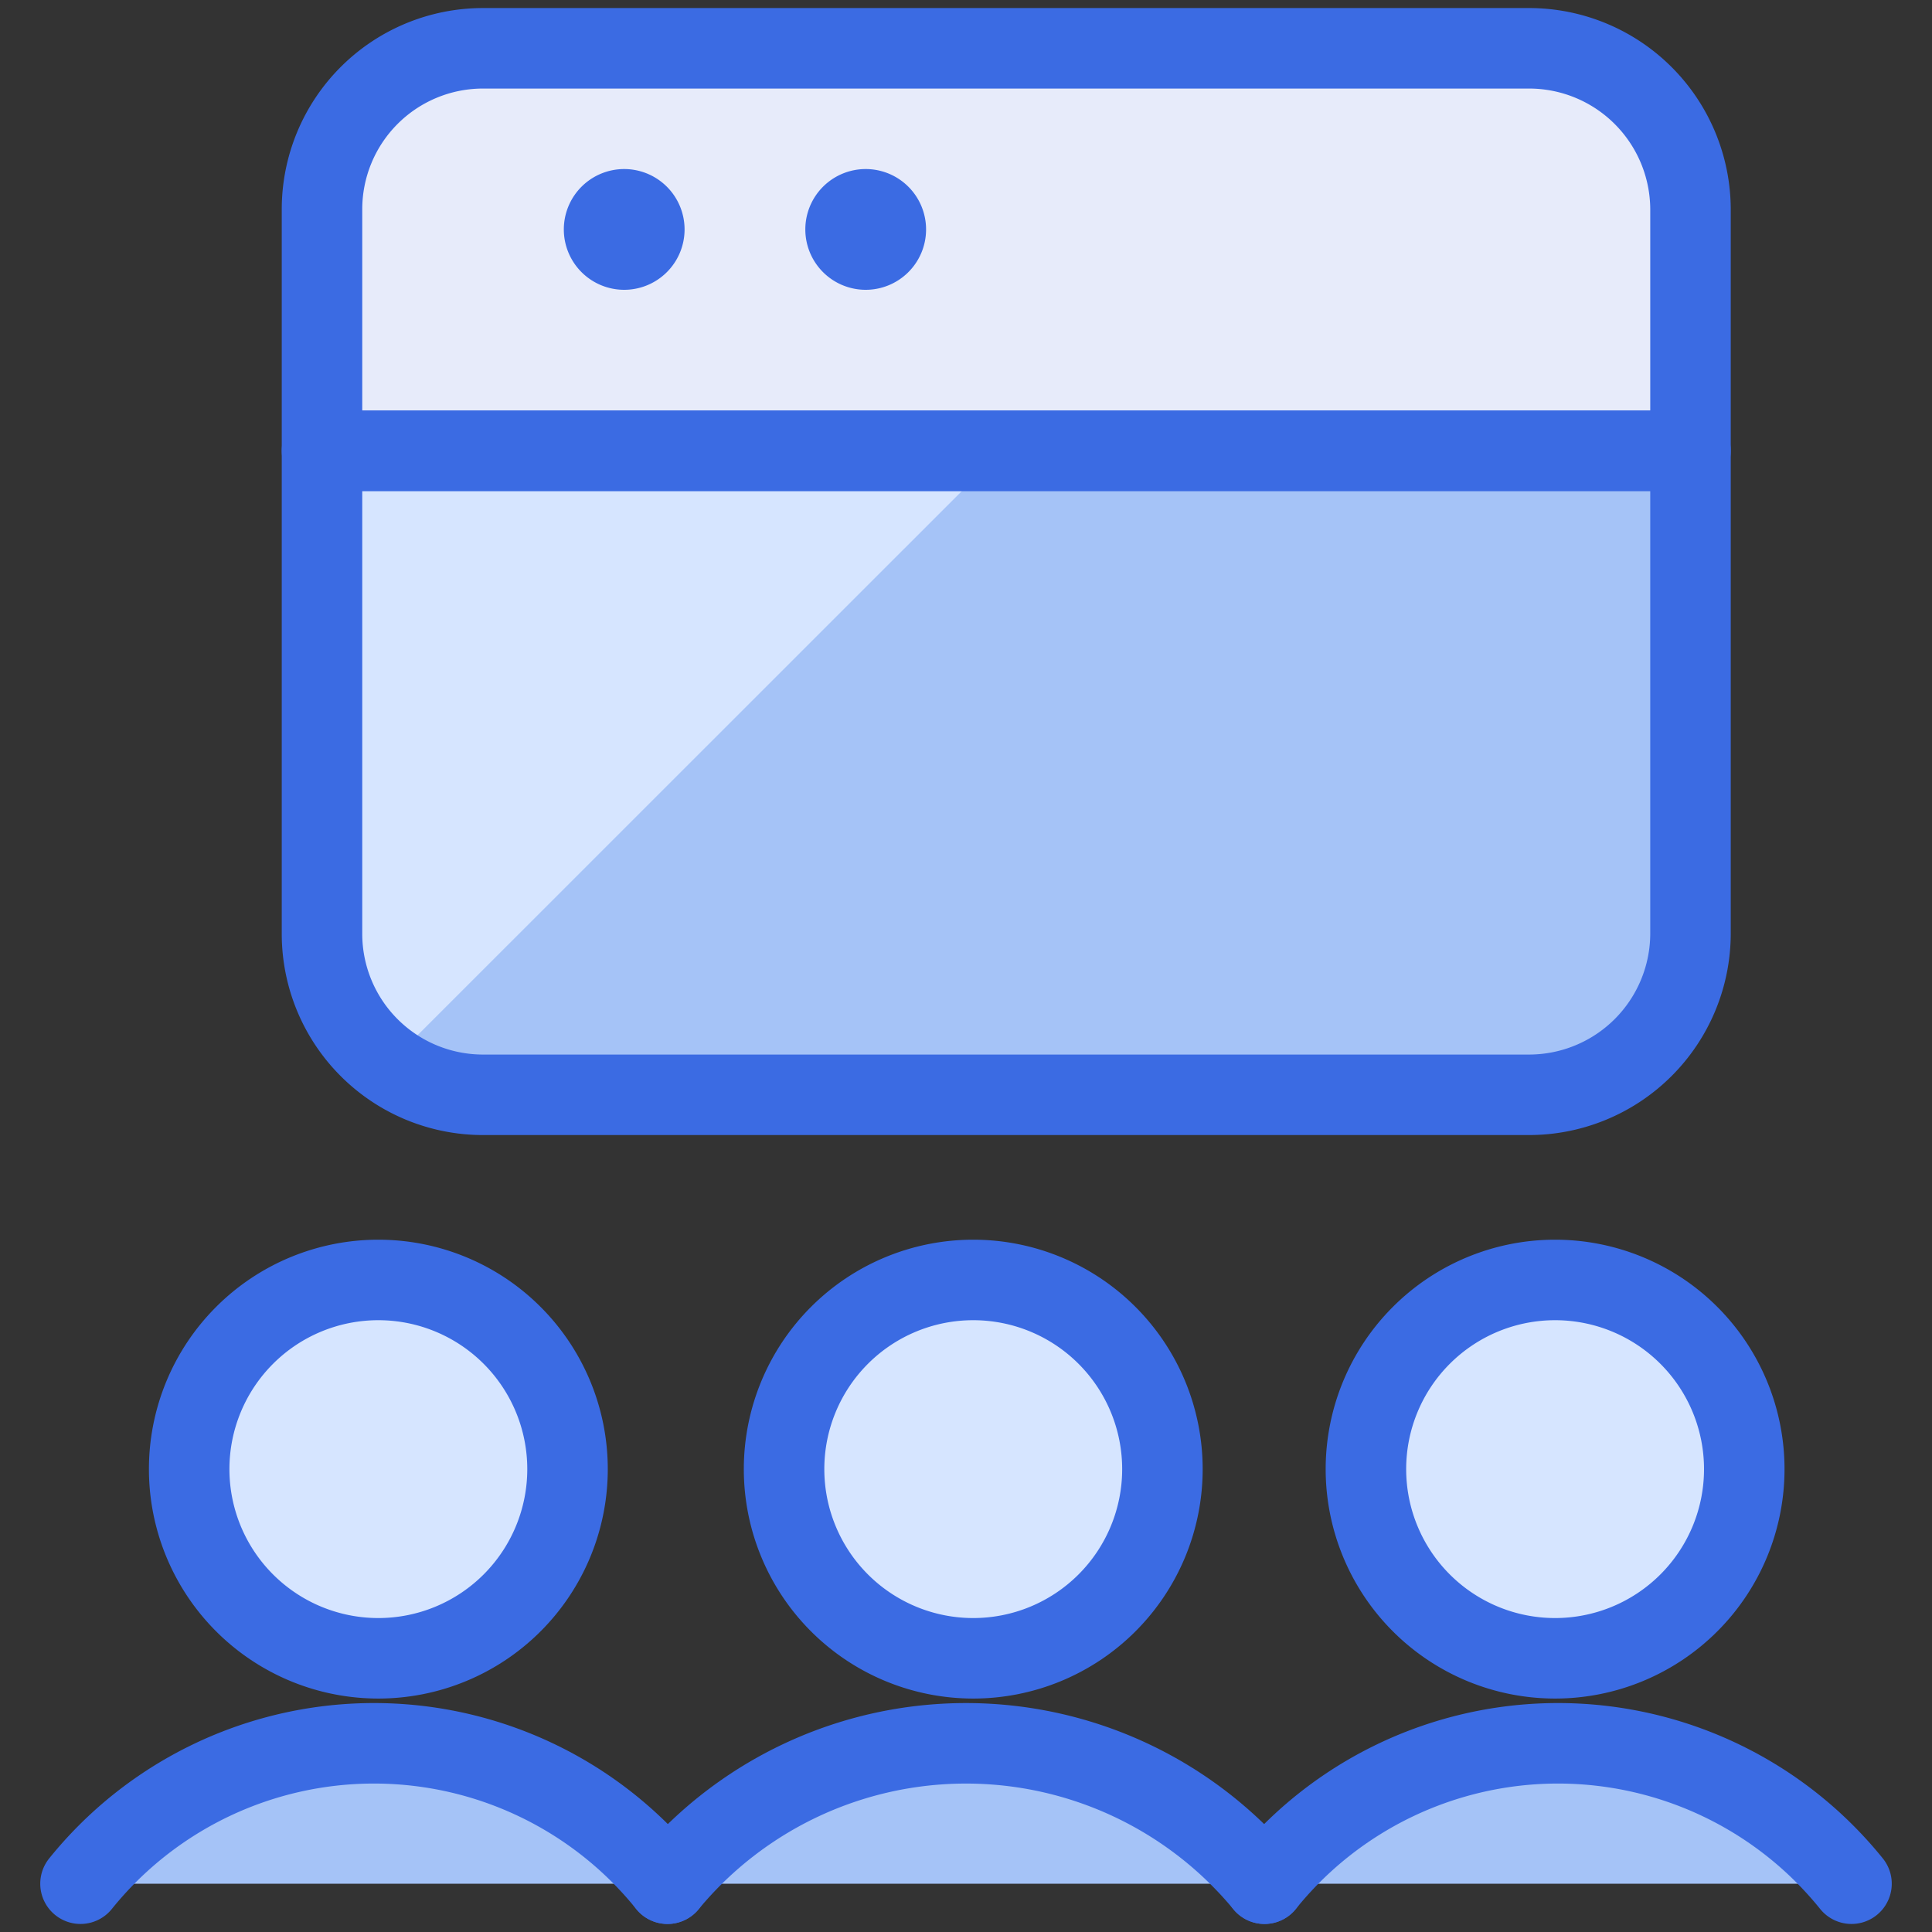
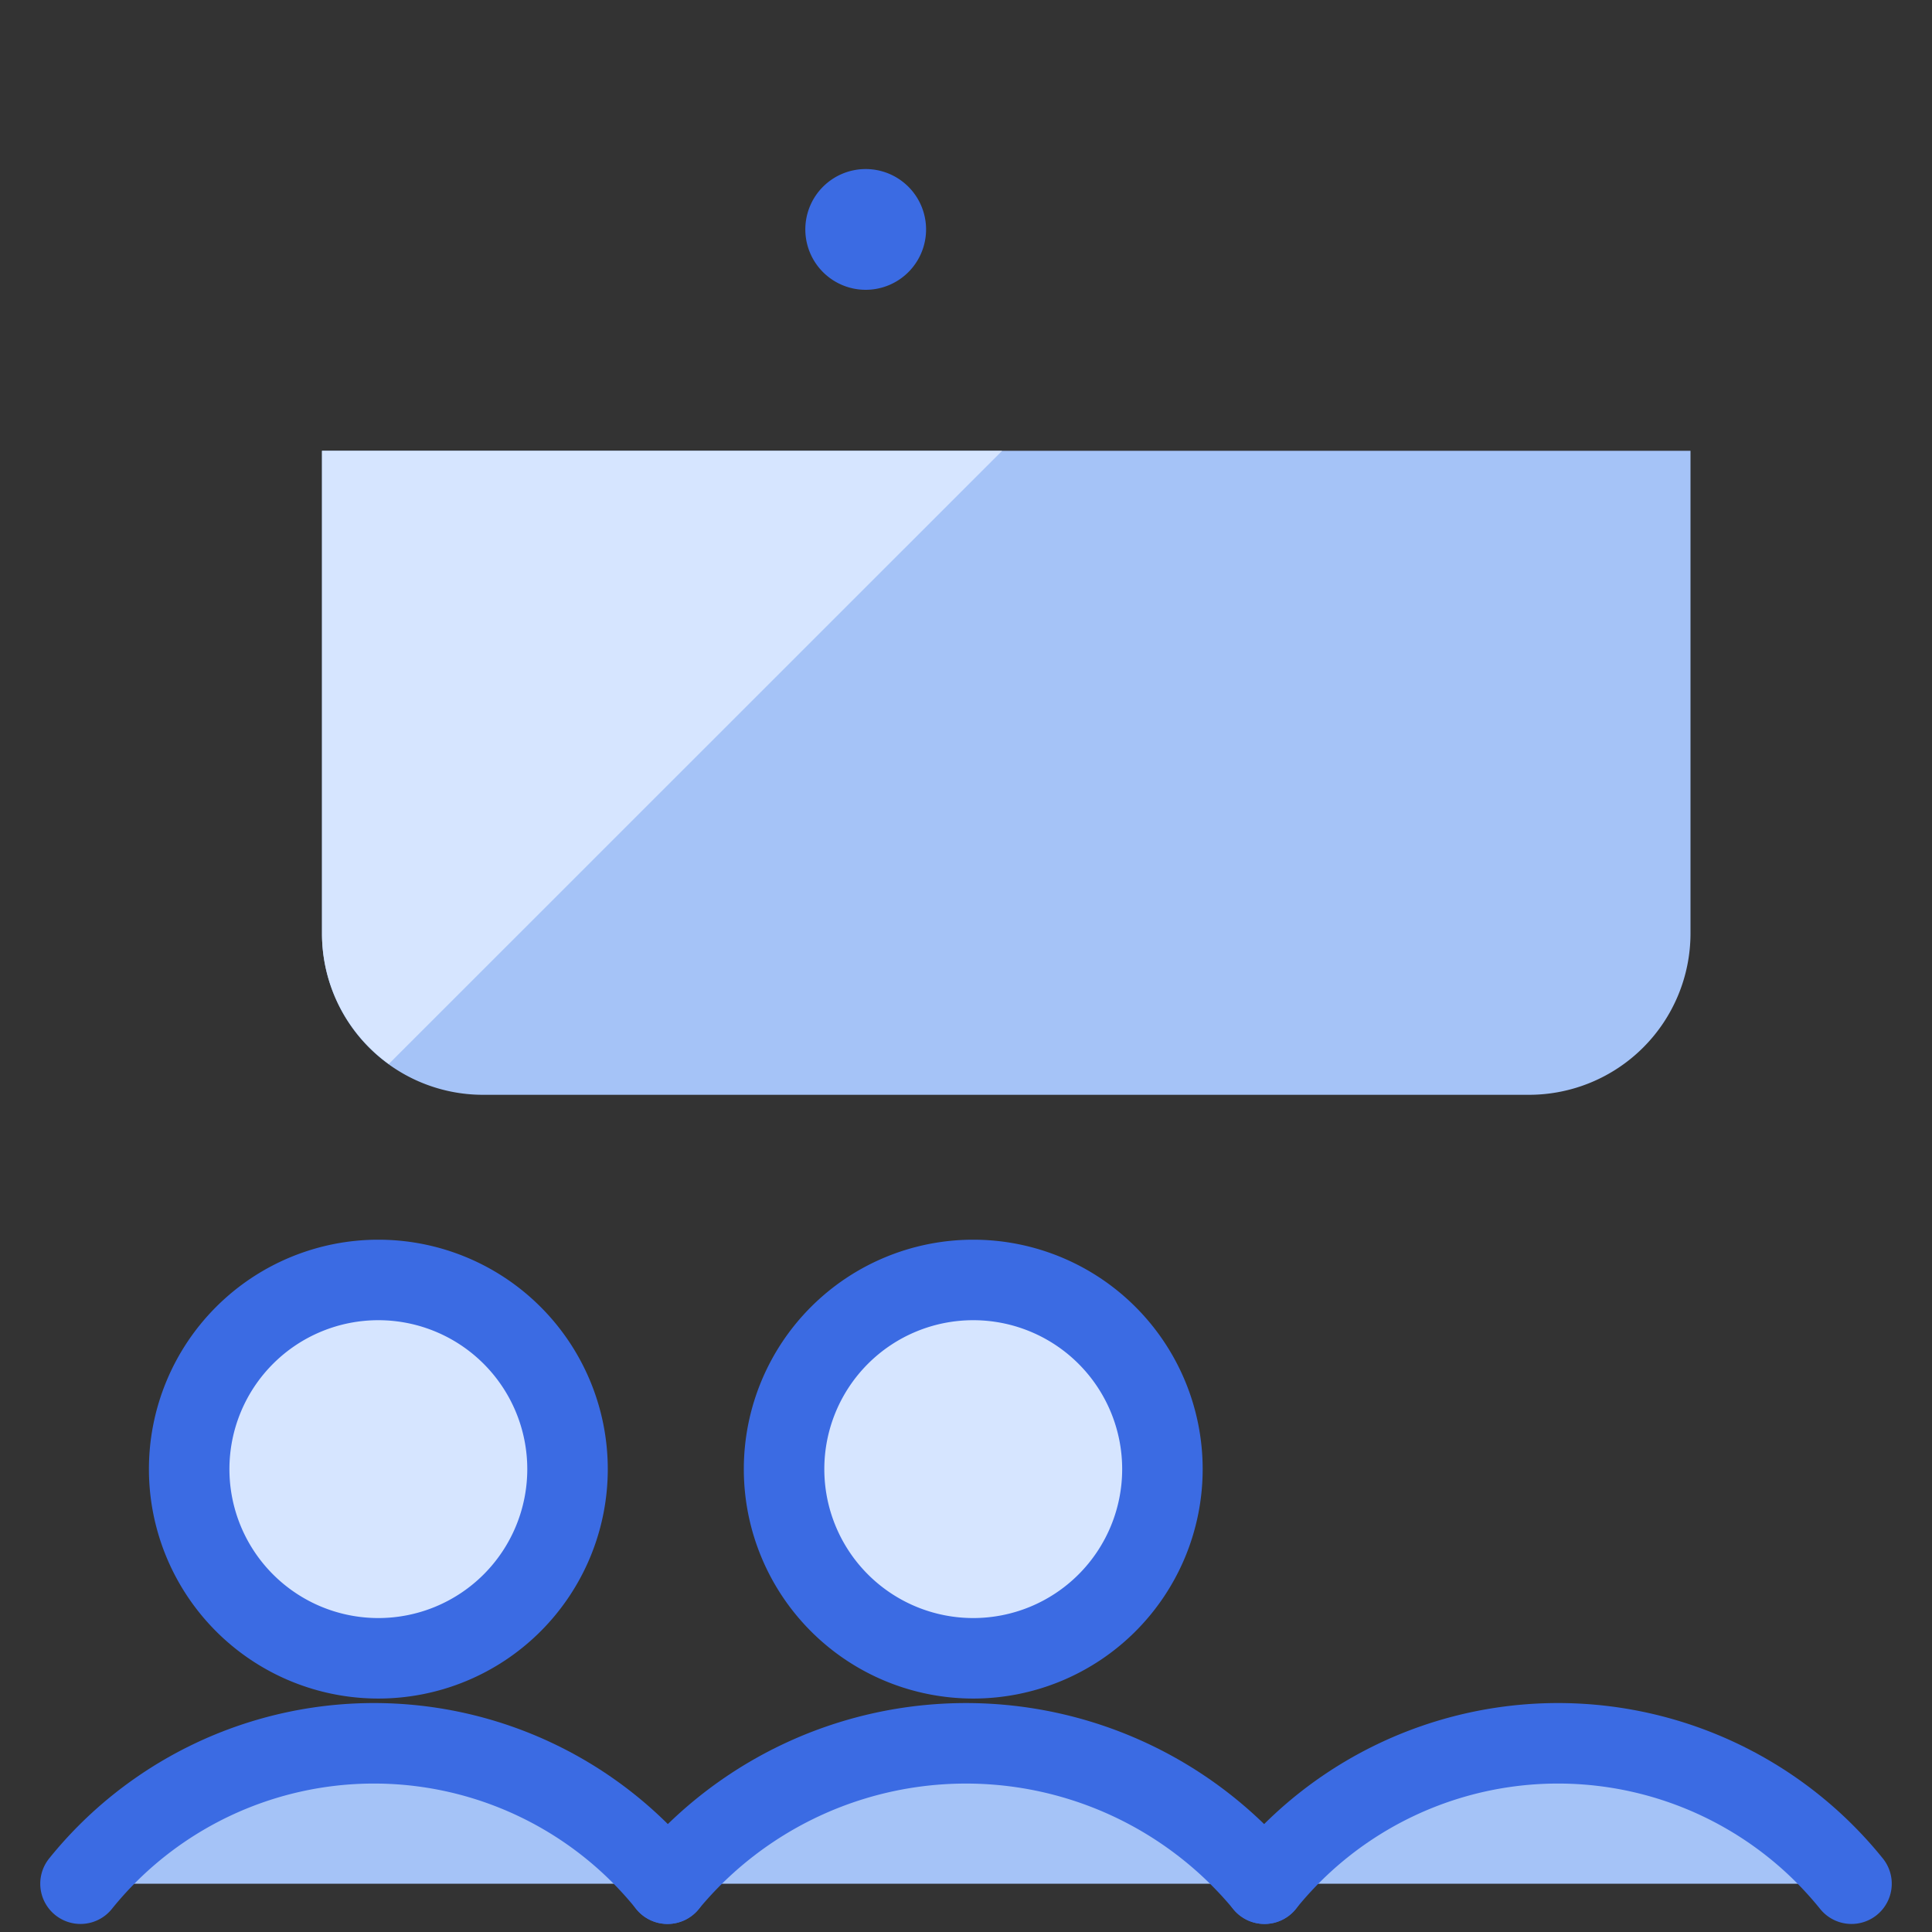
<svg xmlns="http://www.w3.org/2000/svg" viewBox="0 0 24 24" id="Presentation-Screen--Streamline-Ultimate.svg" height="24" width="24">
  <rect x="0" y="0" width="24" height="24" fill="#333333" stroke="none" />
  <desc>Presentation Screen Streamline Icon: https://streamlinehq.com</desc>
  <defs />
  <path d="M21 5.6v6a2.006 2.006 0 0 1 -2 2H6a2 2 0 0 1 -2 -2v-6Z" fill="#a5c3f7" stroke-width="1" />
  <path d="M4 5.6v6a2 2 0 0 0 0.83 1.617L12.449 5.6Z" fill="#d6e5ff" stroke-width="1" />
-   <path d="M21 2.6v3H4v-3a2 2 0 0 1 2 -2h13a2.006 2.006 0 0 1 2 2Z" stroke="#3b6be3" stroke-linecap="round" stroke-linejoin="round" fill="#e7ebfa" stroke-width="1" />
-   <path d="M21 5.6v6a2.006 2.006 0 0 1 -2 2H6a2 2 0 0 1 -2 -2v-6Z" fill="none" stroke="#3b6be3" stroke-linecap="round" stroke-linejoin="round" stroke-width="1" />
-   <path d="M7.754 2.6a0.25 0.25 0 1 1 -0.25 0.25 0.25 0.25 0 0 1 0.25 -0.25" fill="none" stroke="#3b6be3" stroke-linecap="round" stroke-linejoin="round" stroke-width="1" />
  <path d="M10.754 2.6a0.25 0.25 0 1 1 -0.25 0.25 0.25 0.25 0 0 1 0.25 -0.25" fill="none" stroke="#3b6be3" stroke-linecap="round" stroke-linejoin="round" stroke-width="1" />
  <path d="M12.09 20.6a2.35 2.35 0 1 0 -2.35 -2.35 2.35 2.35 0 0 0 2.35 2.35Z" fill="#d6e5ff" stroke="#3b6be3" stroke-linecap="round" stroke-linejoin="round" stroke-width="1" />
  <path d="M4.7 20.6a2.35 2.35 0 1 0 -2.35 -2.35A2.35 2.35 0 0 0 4.7 20.6Z" fill="#d6e5ff" stroke="#3b6be3" stroke-linecap="round" stroke-linejoin="round" stroke-width="1" />
-   <path d="M19.318 20.6a2.35 2.35 0 1 0 -2.35 -2.35 2.35 2.35 0 0 0 2.35 2.35Z" fill="#d6e5ff" stroke="#3b6be3" stroke-linecap="round" stroke-linejoin="round" stroke-width="1" />
  <path d="M23 23.4a4.683 4.683 0 0 0 -7.292 0" fill="#a5c3f7" stroke="#3b6be3" stroke-linecap="round" stroke-linejoin="round" stroke-width="1" />
  <path d="M15.708 23.4a4.814 4.814 0 0 0 -7.416 0" fill="#a5c3f7" stroke="#3b6be3" stroke-linecap="round" stroke-linejoin="round" stroke-width="1" />
  <path d="M1 23.4a4.683 4.683 0 0 1 7.292 0" fill="#a5c3f7" stroke="#3b6be3" stroke-linecap="round" stroke-linejoin="round" stroke-width="1" />
</svg>